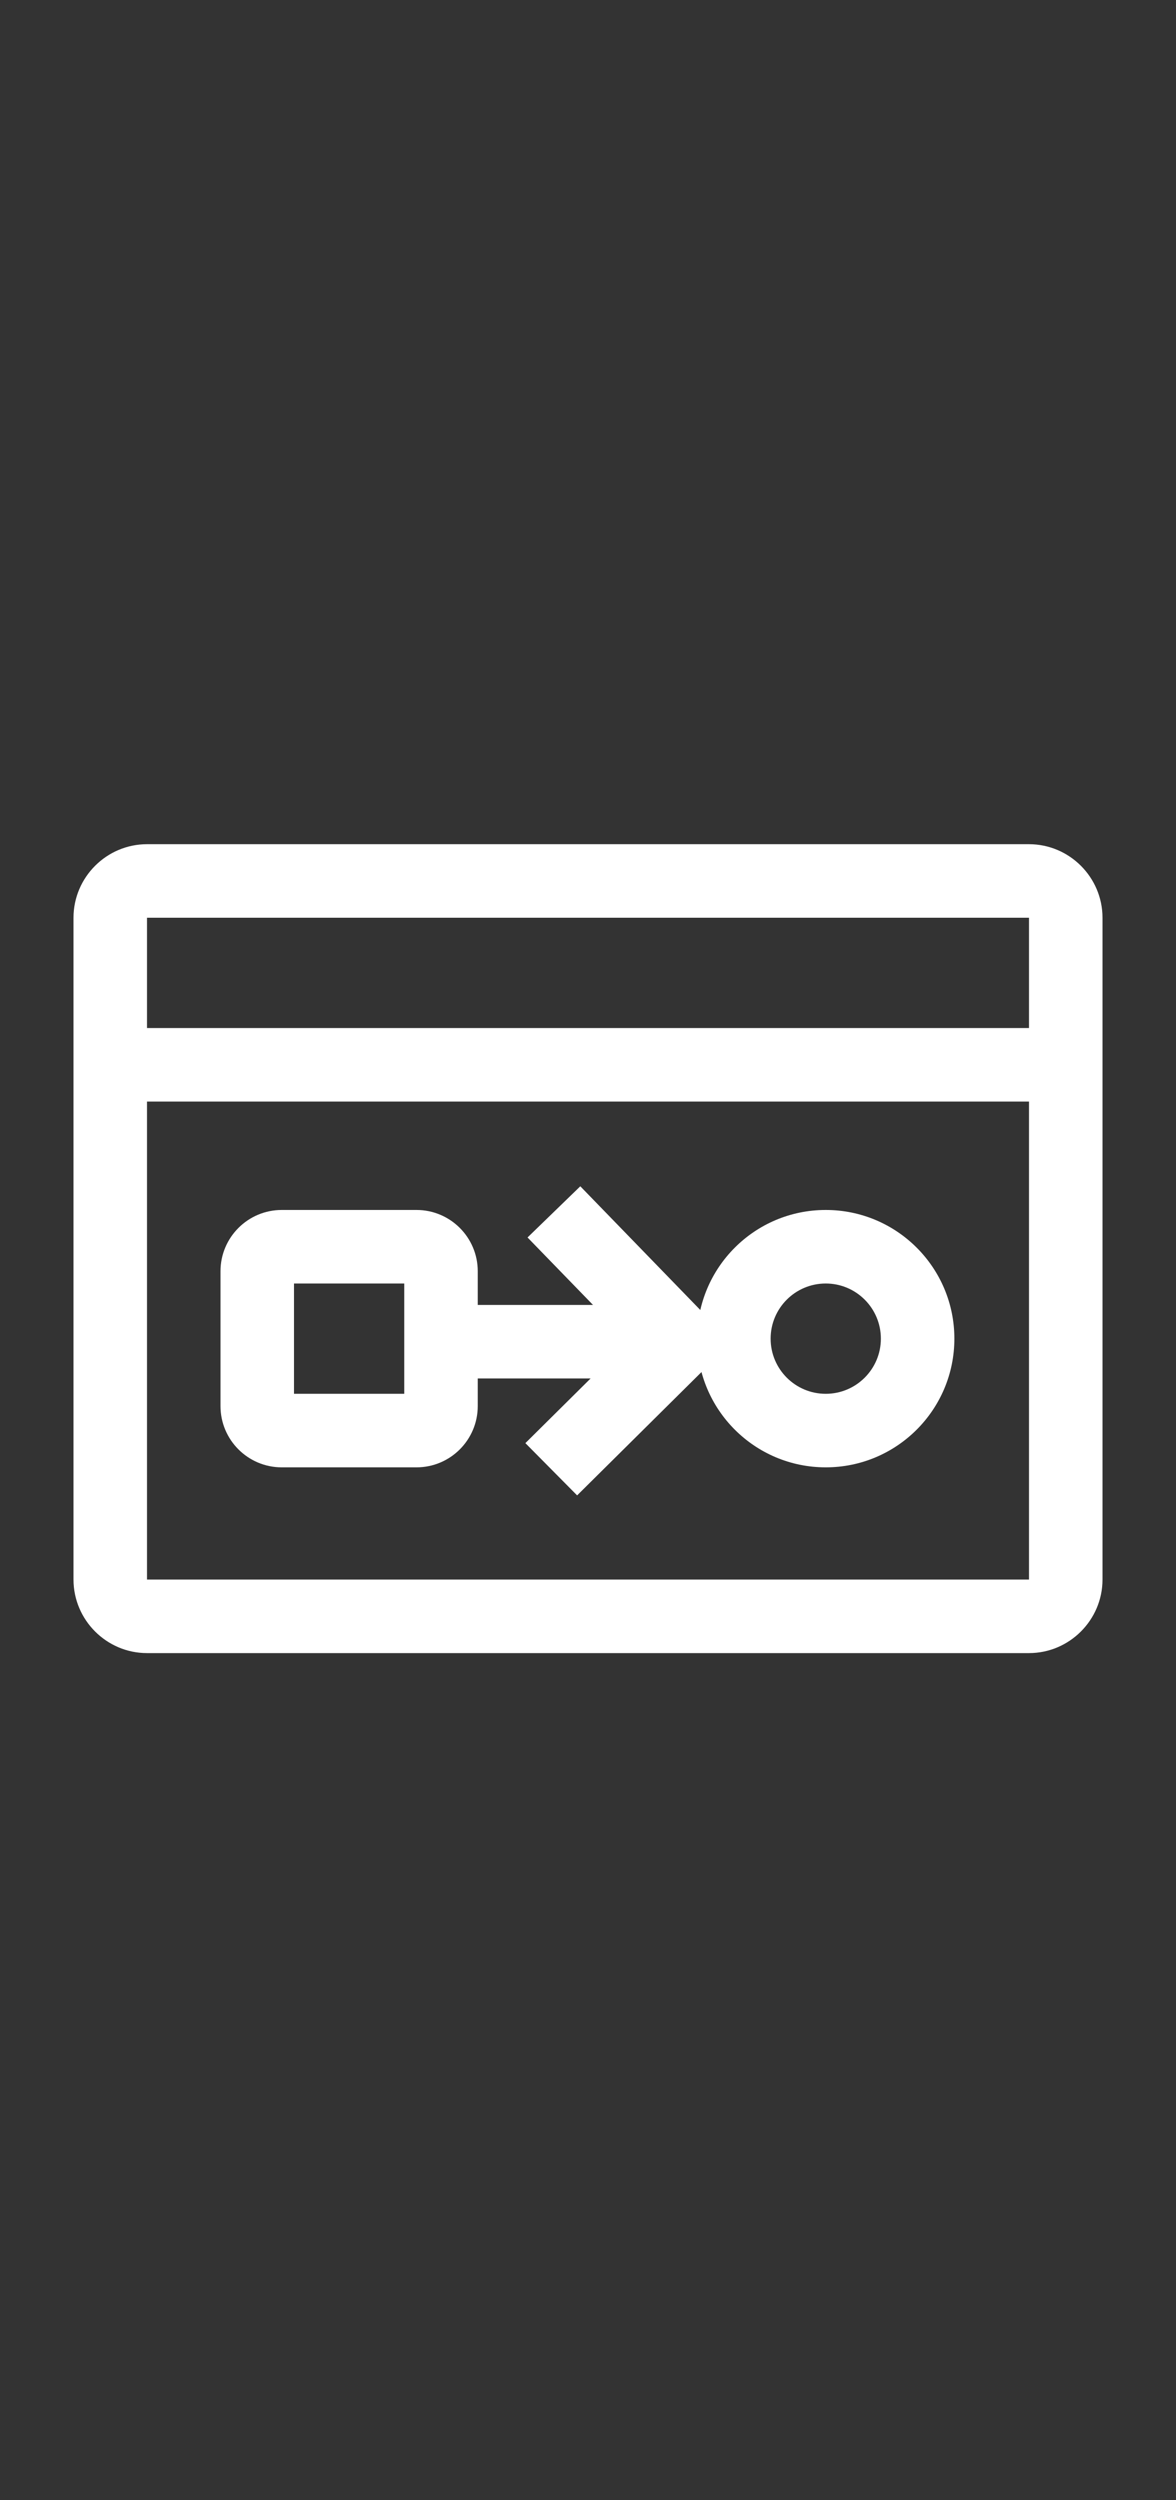
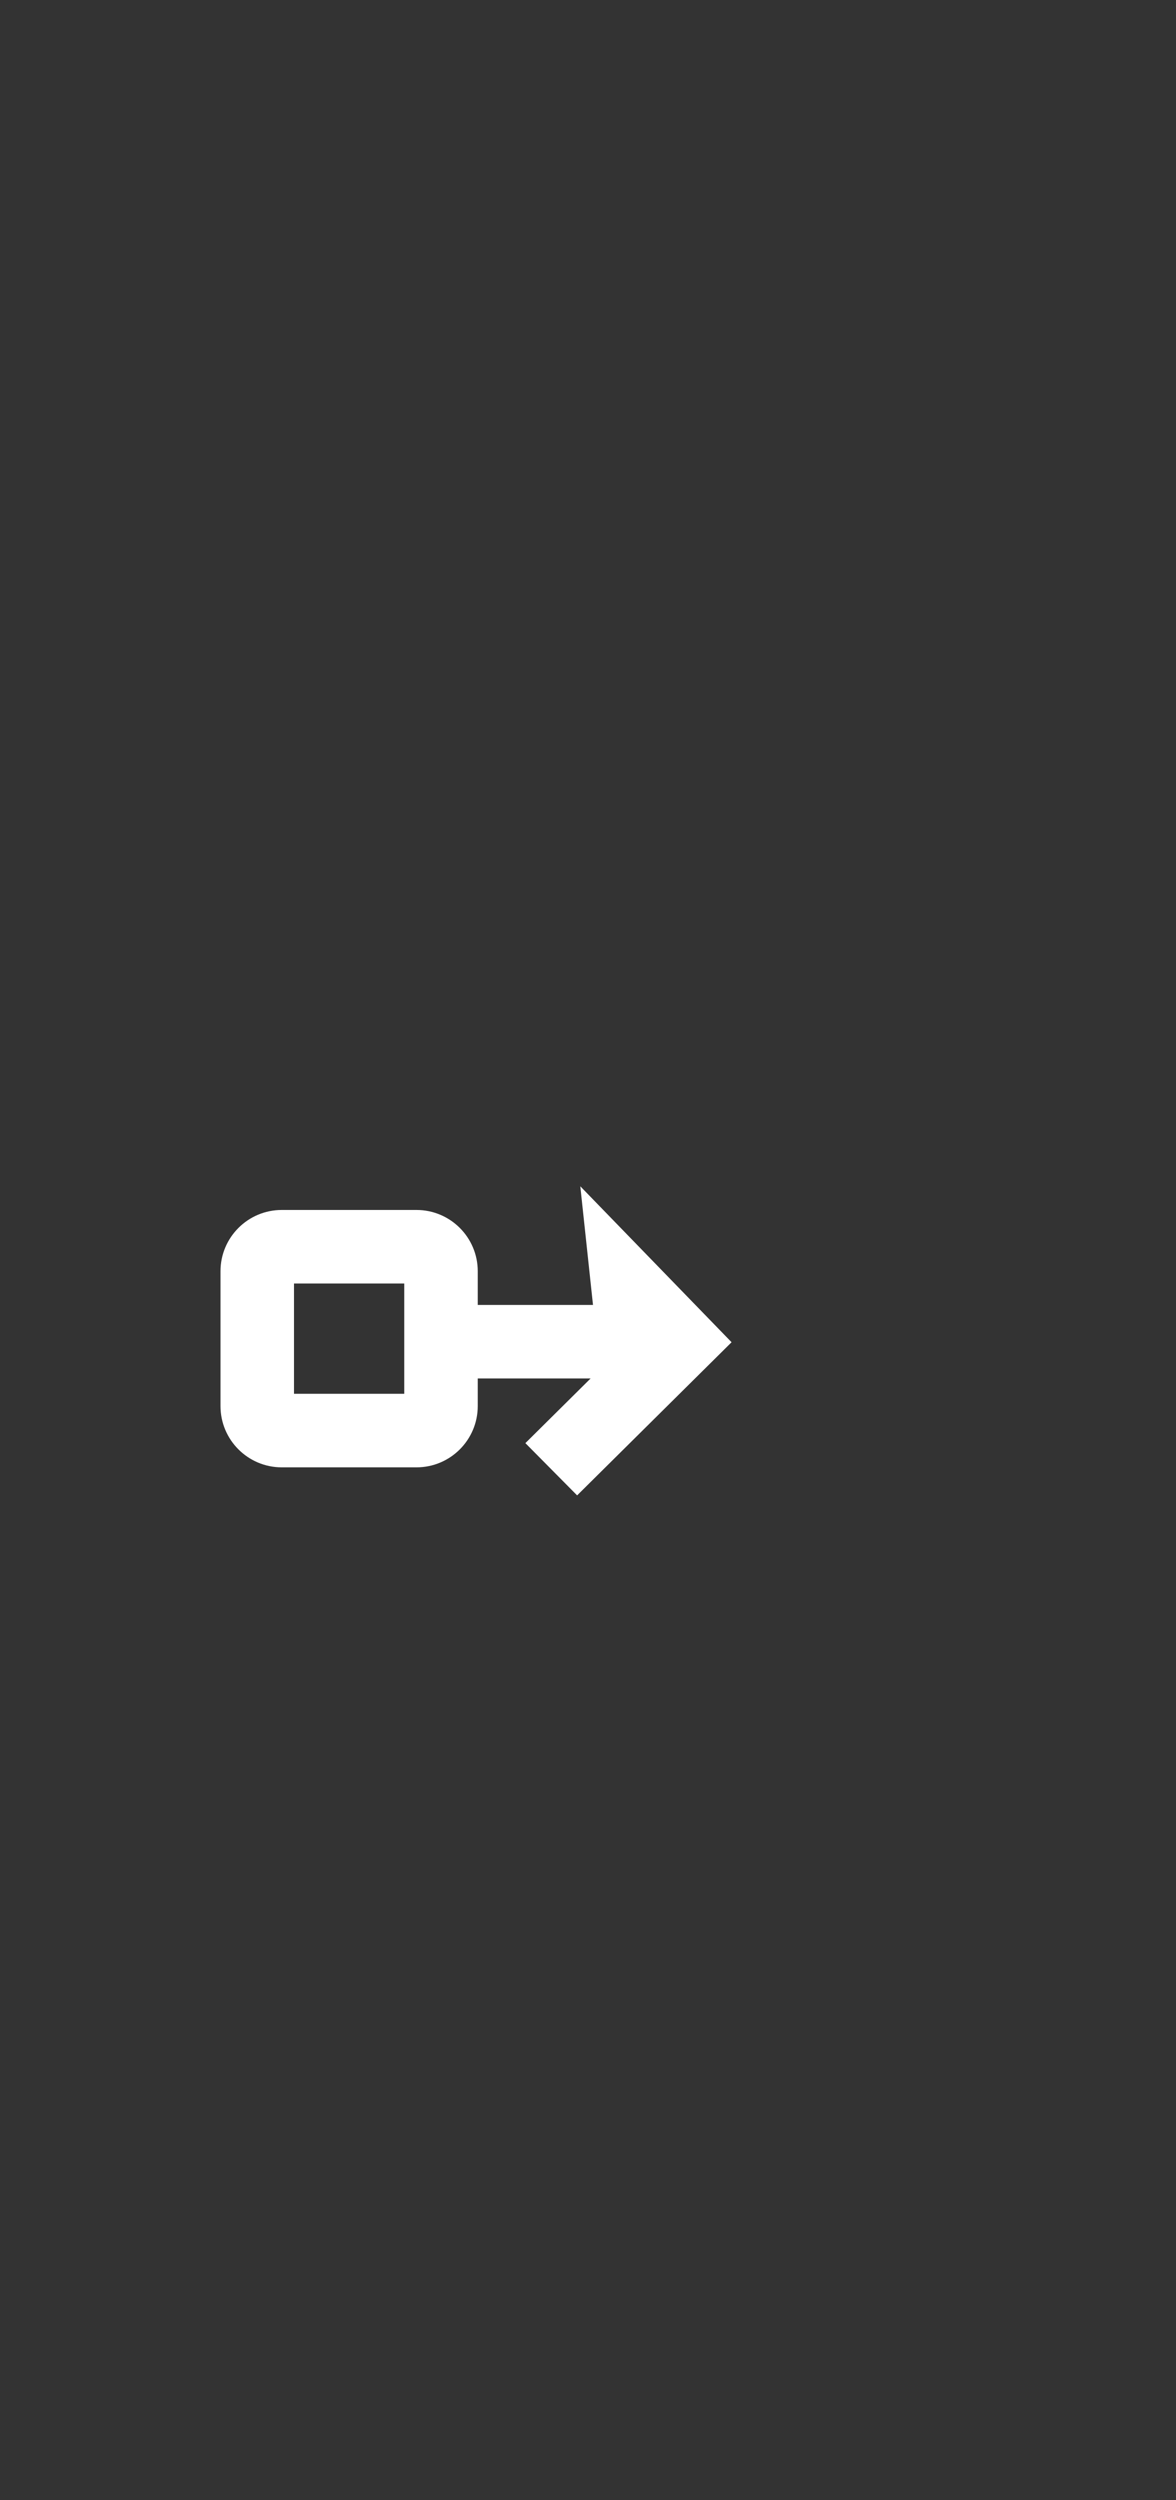
<svg xmlns="http://www.w3.org/2000/svg" width="24" height="51" viewBox="0 0 24 51" fill="none">
  <rect x="0" y="0" width="24" height="51" fill="#333333" stroke="none" />
-   <path d="M21 17.22H3C2.175 17.22 1.5 17.895 1.5 18.72V32.22C1.5 33.045 2.175 33.72 3 33.72H21C21.825 33.72 22.5 33.045 22.5 32.22V18.72C22.5 17.895 21.825 17.22 21 17.22ZM21 18.72V20.97H3V18.72H21ZM3 32.22V22.47H21V32.22H3Z" fill="white" />
  <path fill-rule="evenodd" clip-rule="evenodd" d="M4.5 25.931C4.5 25.241 5.06 24.681 5.75 24.681H8.5C9.19 24.681 9.75 25.241 9.75 25.931V28.681C9.75 29.371 9.19 29.931 8.5 29.931H5.75C5.06 29.931 4.5 29.371 4.5 28.681V25.931ZM6 26.181V28.431H8.25V26.181H6Z" fill="white" />
-   <path fill-rule="evenodd" clip-rule="evenodd" d="M14.227 27.306C14.227 25.856 15.402 24.681 16.852 24.681C18.301 24.681 19.477 25.856 19.477 27.306C19.477 28.756 18.301 29.931 16.852 29.931C15.402 29.931 14.227 28.756 14.227 27.306ZM16.852 26.181C16.23 26.181 15.727 26.685 15.727 27.306C15.727 27.927 16.23 28.431 16.852 28.431C17.473 28.431 17.977 27.927 17.977 27.306C17.977 26.685 17.473 26.181 16.852 26.181Z" fill="white" />
-   <path fill-rule="evenodd" clip-rule="evenodd" d="M11.843 24.198L14.93 27.379L11.778 30.503L10.722 29.437L12.053 28.118H9V26.618H12.102L10.766 25.242L11.843 24.198Z" fill="white" />
+   <path fill-rule="evenodd" clip-rule="evenodd" d="M11.843 24.198L14.93 27.379L11.778 30.503L10.722 29.437L12.053 28.118H9V26.618H12.102L11.843 24.198Z" fill="white" />
</svg>